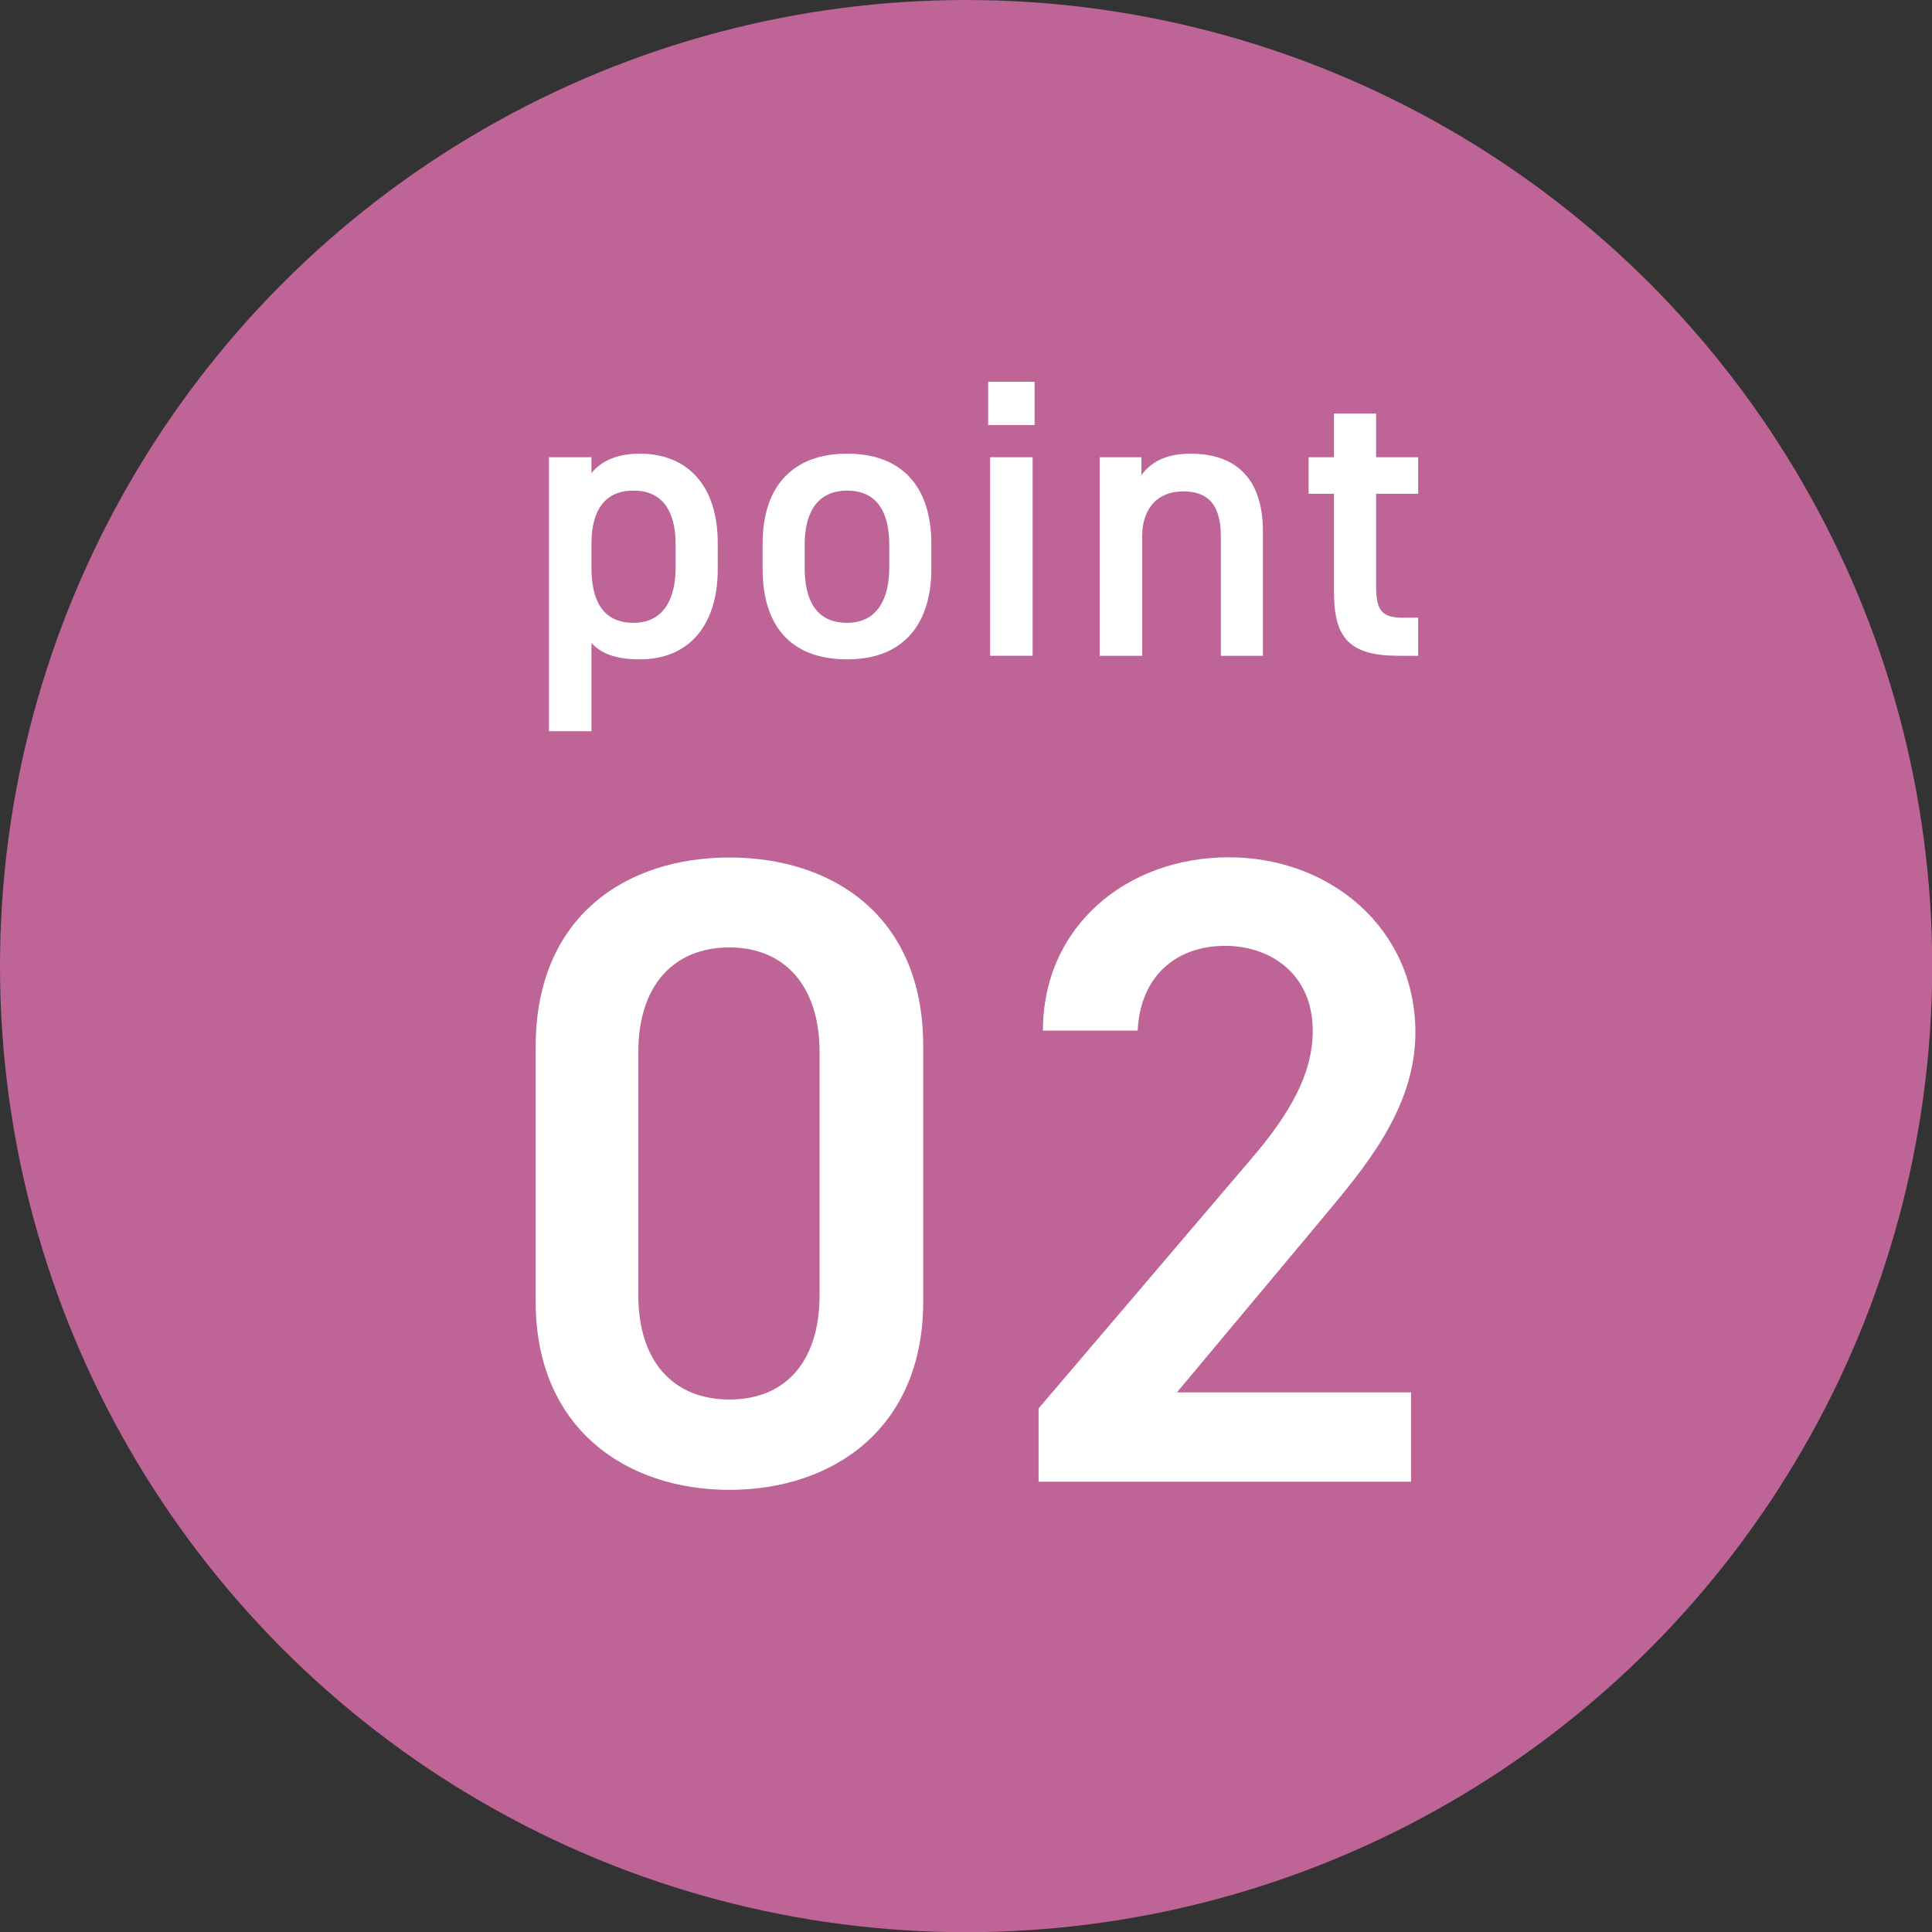
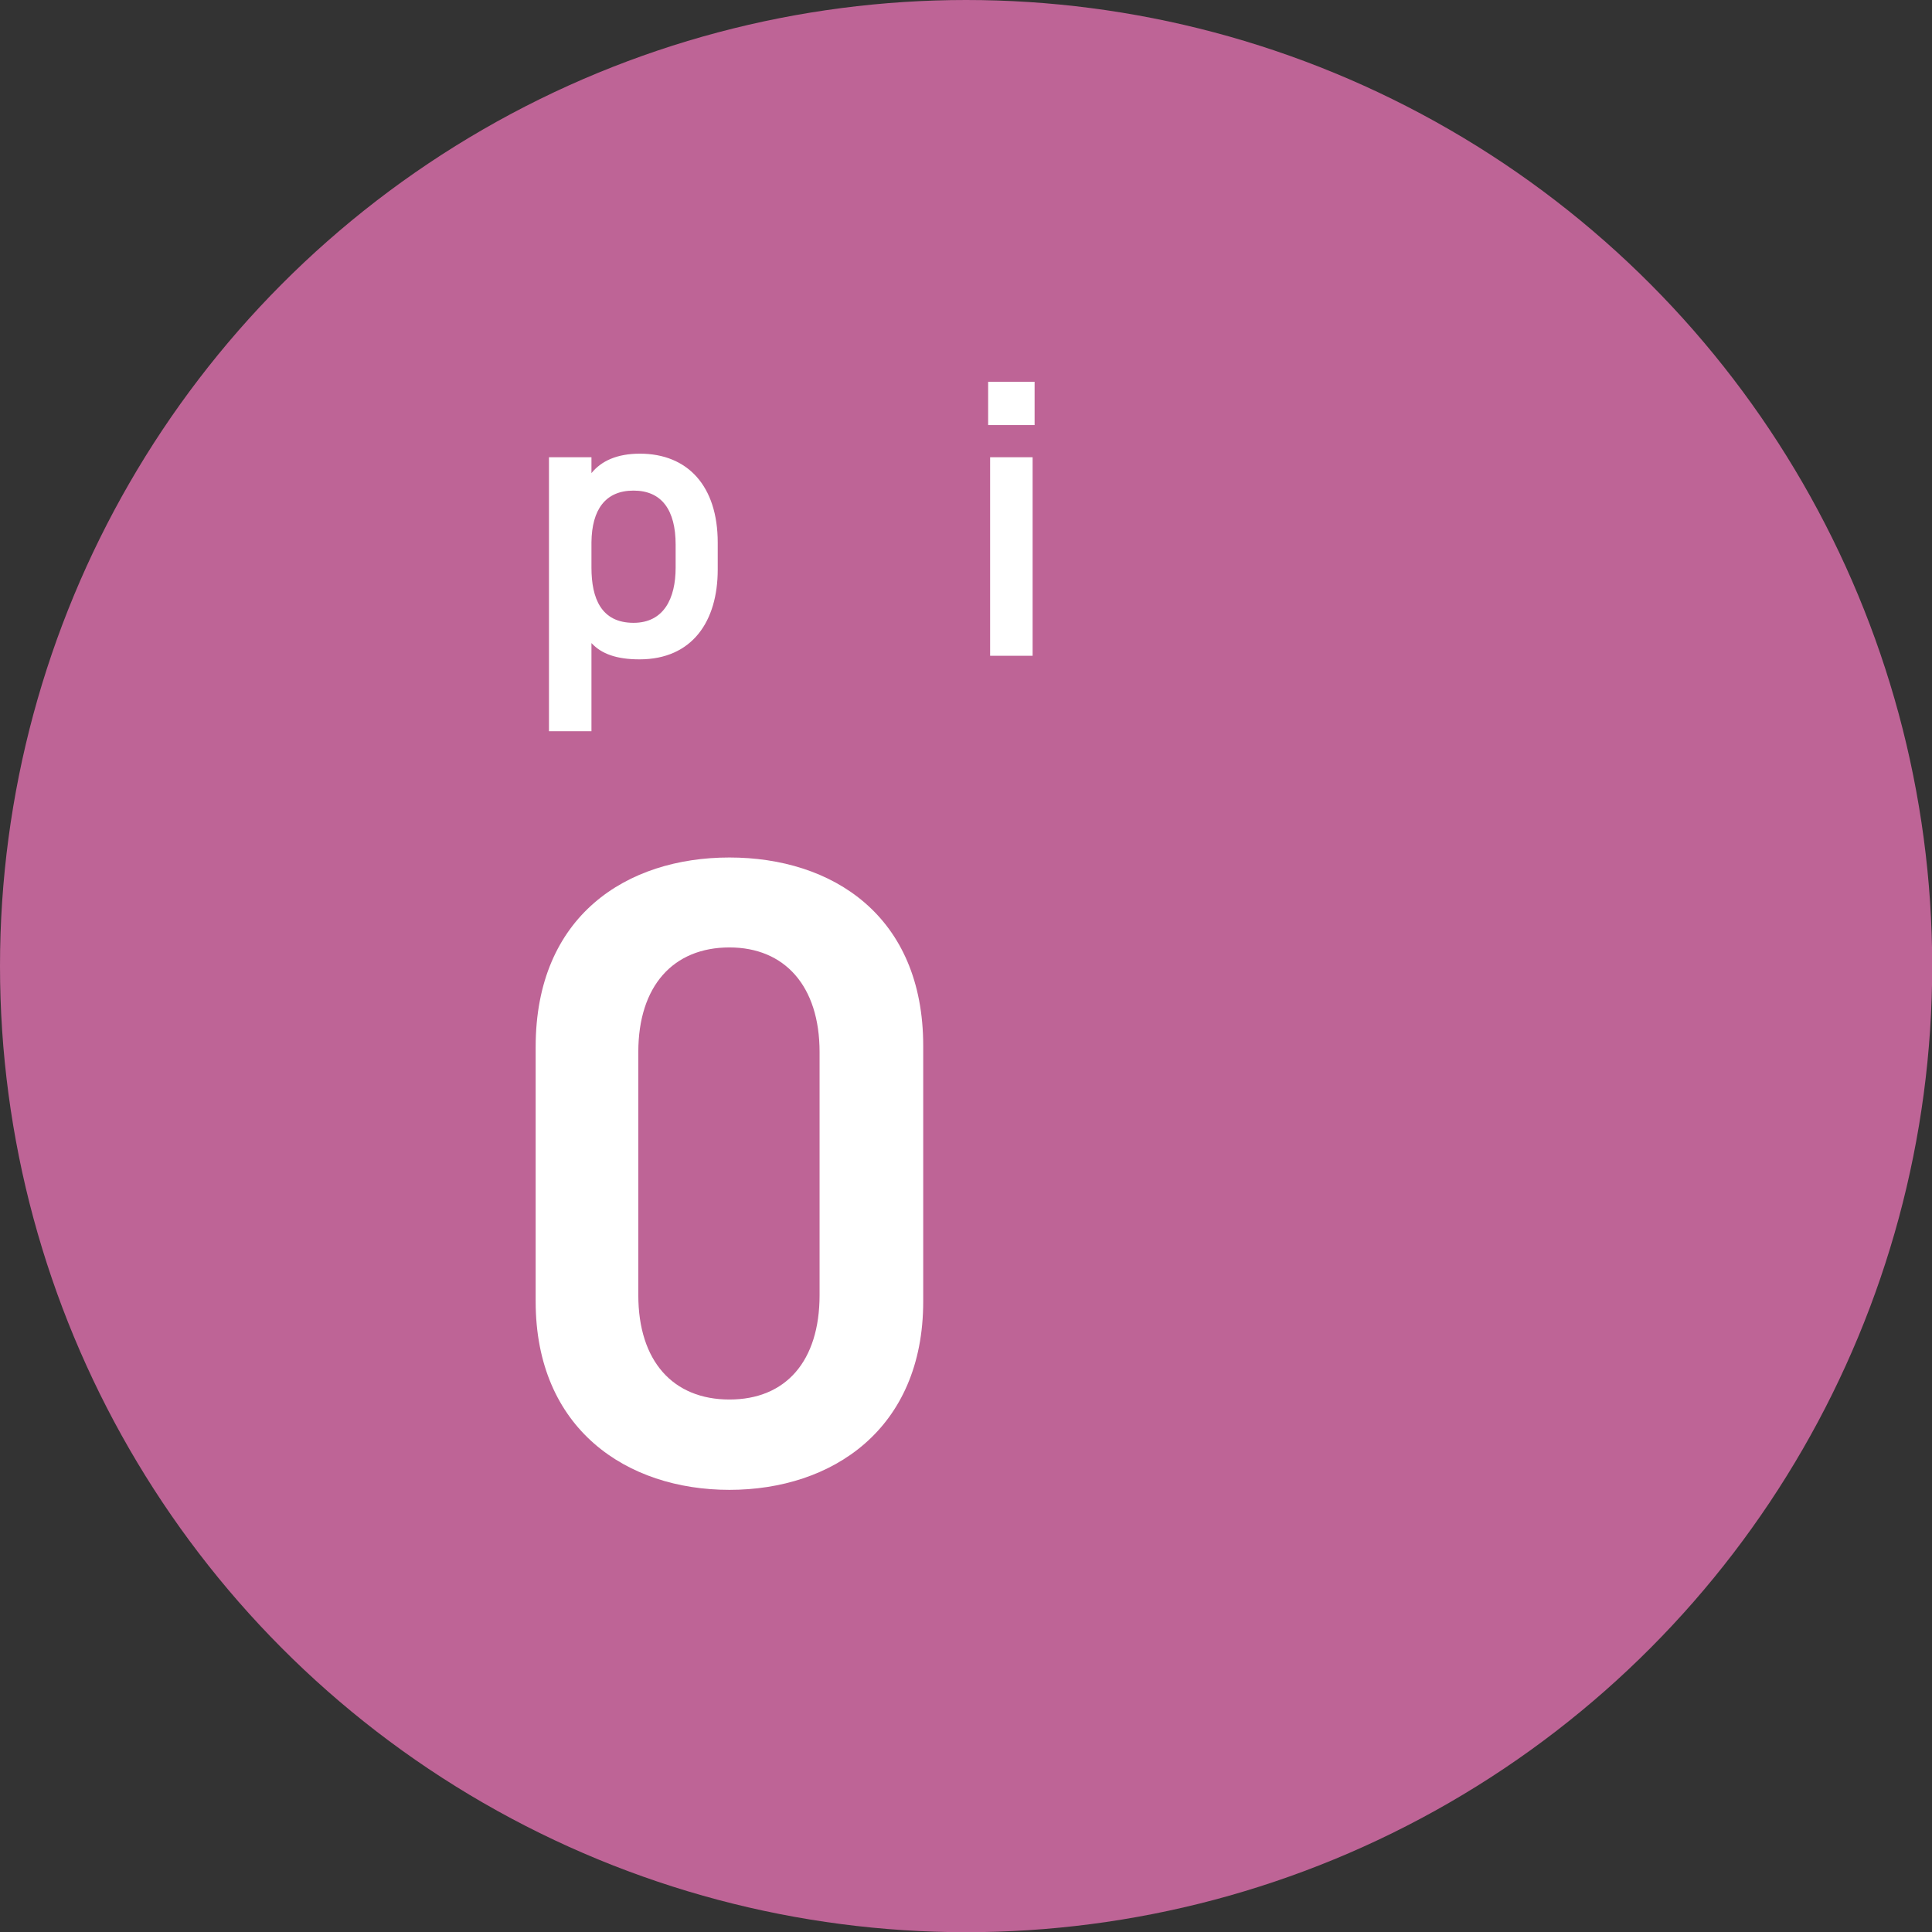
<svg xmlns="http://www.w3.org/2000/svg" id="_レイヤー_2" data-name="レイヤー_2" viewBox="0 0 97.31 97.31">
  <rect x="0" y="0" width="97.31" height="97.31" fill="#333333" stroke="none" />
  <defs>
    <style>
      .cls-1 {
        fill: #be6496;
      }

      .cls-2 {
        fill: #fff;
      }
    </style>
  </defs>
  <g id="_レイヤー_1-2" data-name="レイヤー_1">
    <g>
      <circle class="cls-1" cx="48.66" cy="48.66" r="48.66" />
      <g>
        <g>
          <path class="cls-2" d="M36.74,75.04c-5.17,0-9.76-3.06-9.76-9.49v-12.82c0-6.61,4.59-9.54,9.76-9.54s9.76,2.92,9.76,9.49v12.87c0,6.44-4.59,9.49-9.76,9.49ZM36.74,47.72c-2.83,0-4.59,1.94-4.59,5.27v12.24c0,3.33,1.75,5.26,4.59,5.26s4.54-1.93,4.54-5.26v-12.24c0-3.33-1.76-5.27-4.54-5.27Z" />
-           <path class="cls-2" d="M71.07,74.63h-18.76v-3.69l10.66-12.51c2.02-2.34,3.15-4.36,3.15-6.52,0-2.83-2.11-4.27-4.41-4.27-2.43,0-4.27,1.48-4.41,4.27h-4.77c0-5.26,4.23-8.73,9.36-8.73s9.4,3.6,9.4,8.82c0,3.92-2.7,6.97-4.68,9.36l-7.33,8.77h11.79v4.5Z" />
        </g>
        <g>
          <path class="cls-2" d="M36.15,28.69c0,2.6-1.28,4.52-3.94,4.52-1.16,0-1.92-.28-2.42-.82v4.44h-2.14v-13.8h2.14v.8c.5-.62,1.3-.98,2.44-.98,2.4,0,3.92,1.62,3.92,4.48v1.36ZM34.03,28.59v-1.16c0-1.74-.7-2.72-2.12-2.72s-2.1.96-2.12,2.6v1.28c0,1.56.5,2.78,2.12,2.78,1.52,0,2.12-1.22,2.12-2.78Z" />
-           <path class="cls-2" d="M46.91,28.65c0,2.66-1.3,4.56-4.24,4.56s-4.26-1.8-4.26-4.56v-1.26c0-2.94,1.56-4.54,4.26-4.54s4.24,1.6,4.24,4.54v1.26ZM44.79,28.59v-1.16c0-1.74-.7-2.72-2.12-2.72s-2.14,1-2.14,2.72v1.16c0,1.56.52,2.78,2.14,2.78,1.52,0,2.12-1.22,2.12-2.78Z" />
          <path class="cls-2" d="M49.77,19.23h2.34v2.18h-2.34v-2.18ZM49.87,23.03h2.14v10h-2.14v-10Z" />
-           <path class="cls-2" d="M55.39,23.03h2.1v.9c.44-.6,1.16-1.08,2.48-1.08,2.06,0,3.64,1.04,3.64,3.92v6.26h-2.12v-6.02c0-1.76-.8-2.26-1.9-2.26-1.32,0-2.06.9-2.06,2.24v6.04h-2.14v-10Z" />
-           <path class="cls-2" d="M65.91,23.03h1.28v-2.2h2.12v2.2h2.12v1.84h-2.12v4.58c0,1.16.18,1.66,1.3,1.66h.82v1.92h-.98c-2.4,0-3.26-.82-3.26-3.18v-4.98h-1.28v-1.84Z" />
        </g>
      </g>
    </g>
  </g>
</svg>